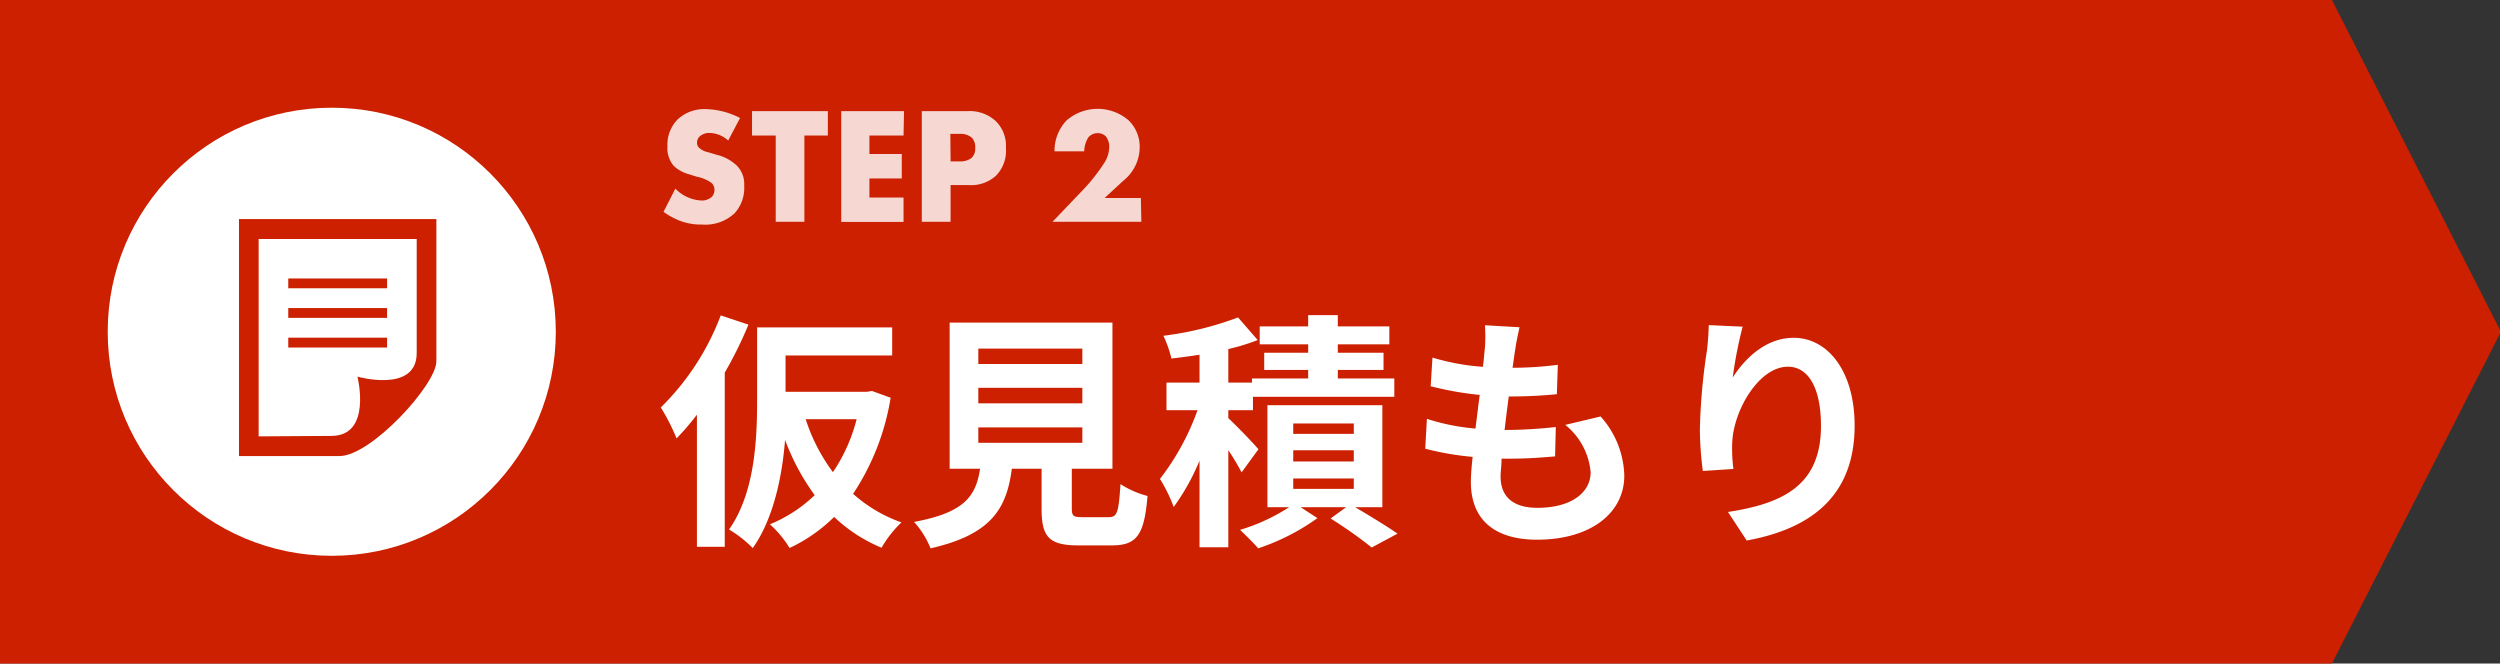
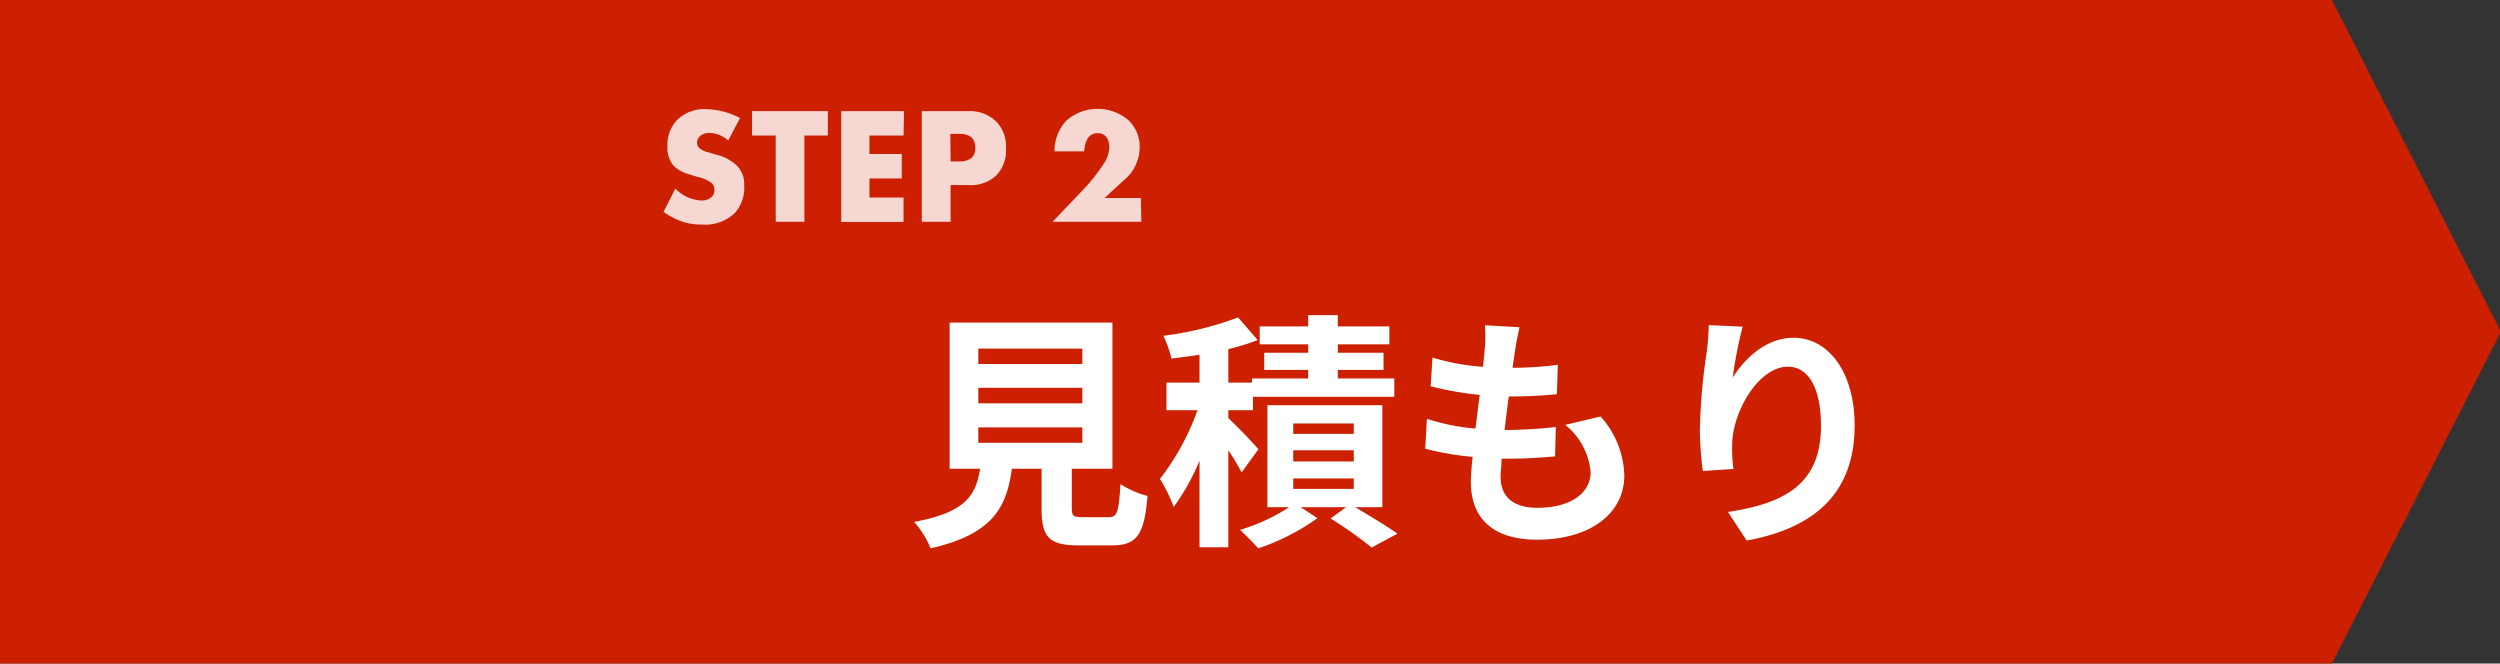
<svg xmlns="http://www.w3.org/2000/svg" viewBox="0 0 211 56">
  <rect x="0" y="0" width="211" height="56" fill="#333333" stroke="none" />
  <defs>
    <style>.cls-1,.cls-4{fill:#cc2000;}.cls-1{stroke:#cc2000;stroke-miterlimit:10;}.cls-2{opacity:0.82;}.cls-3{fill:#fff;}</style>
  </defs>
  <title>Step2</title>
  <g id="layer_2" data-name="layer 2">
    <g id="layer_1-2" data-name="layer 1">
      <polygon class="cls-1" points="210.5 28.03 210.5 27.97 196.51 0.5 0.5 0.5 0.5 55.5 196.51 55.5 210.5 28.03" />
      <g class="cls-2">
        <path class="cls-3" d="M57,15.92a3.29,3.29,0,0,0,2.15,1,1.24,1.24,0,0,0,.94-.32A.83.83,0,0,0,60.3,16,.75.75,0,0,0,60,15.4a3.32,3.32,0,0,0-1.21-.49l-.63-.2A3,3,0,0,1,56.86,14a2.33,2.33,0,0,1-.53-1.65,3.06,3.06,0,0,1,.85-2.26,3.29,3.29,0,0,1,2.4-.88,6.57,6.57,0,0,1,2.88.75l-1,1.9a2.44,2.44,0,0,0-1.59-.64,1.19,1.19,0,0,0-.8.28.71.71,0,0,0-.24.51.62.62,0,0,0,.13.42,1.59,1.59,0,0,0,.81.42l.74.22a3.68,3.68,0,0,1,1.7.93,2.21,2.21,0,0,1,.6,1.66A3.18,3.18,0,0,1,62,18a3.62,3.62,0,0,1-2.76.95,4.87,4.87,0,0,1-1.84-.31A6.34,6.34,0,0,1,56,17.88Z" />
        <path class="cls-3" d="M67.89,11.44v7.28H65.47V11.44h-2V9.38h6.4v2.06Z" />
        <path class="cls-3" d="M76.26,11.44H73.38V13h2.73v2.06H73.38v1.61h2.88v2.06H71V9.38h5.3Z" />
        <path class="cls-3" d="M80.23,15.62v3.1H77.8V9.38h3.87a3.22,3.22,0,0,1,2.37.84,2.91,2.91,0,0,1,.86,2.27,3,3,0,0,1-.82,2.32,3.1,3.1,0,0,1-2.33.81Zm0-2H81a1.54,1.54,0,0,0,1-.29,1.08,1.08,0,0,0,.31-.85,1.16,1.16,0,0,0-.28-.85,1.44,1.44,0,0,0-1-.33h-.82Z" />
        <path class="cls-3" d="M96.33,18.72h-7.5l2.37-2.48a15.24,15.24,0,0,0,1.92-2.37,2.62,2.62,0,0,0,.5-1.45,1.41,1.41,0,0,0-.28-.9.92.92,0,0,0-.68-.28,1,1,0,0,0-.82.38,2.31,2.31,0,0,0-.33,1.15H89a3.74,3.74,0,0,1,1-2.59,4,4,0,0,1,5.28,0,3.13,3.13,0,0,1,.91,2.3,3.65,3.65,0,0,1-1.39,2.78l-1.57,1.45h3.06Z" />
      </g>
-       <path class="cls-3" d="M63.17,27.4a34.34,34.34,0,0,1-2,4.05v14.7H58.82V35a20.21,20.21,0,0,1-1.72,2,16.92,16.92,0,0,0-1.33-2.61,21.52,21.52,0,0,0,5.06-7.77Zm12,6.17A20.55,20.55,0,0,1,72,41.68a12.22,12.22,0,0,0,4.08,2.41,9.68,9.68,0,0,0-1.68,2.14,13.19,13.19,0,0,1-4-2.6,13.41,13.41,0,0,1-3.76,2.62,9,9,0,0,0-1.66-2,12,12,0,0,0,3.78-2.46,19.15,19.15,0,0,1-2.5-4.66c-.25,3.15-1,6.7-2.73,9.13a9.62,9.62,0,0,0-2-1.57c2.2-3.11,2.37-7.68,2.37-10.94V27.63H75.3V30h-9v3.07h6.84L73.6,33ZM68,35.38a15.25,15.25,0,0,0,2.3,4.47,14.28,14.28,0,0,0,2-4.47Z" />
      <path class="cls-3" d="M93.57,43.65c.72,0,.84-.36,1-2.79a7.89,7.89,0,0,0,2.28,1c-.27,3.31-.92,4.17-3,4.17H91c-2.5,0-3.09-.75-3.09-3.1V39.56H85.4c-.44,3.33-1.68,5.54-6.86,6.72a7.6,7.6,0,0,0-1.39-2.23c4.31-.8,5.21-2.2,5.57-4.49H80.15V27.23H93.89V39.56H90.46v3.33c0,.68.13.76.93.76Zm-11-12.93h8.78v-1.3H82.57Zm0,3.32h8.78V32.73H82.57Zm0,3.33h8.78v-1.3H82.57Z" />
      <path class="cls-3" d="M104.79,39.87A19.39,19.39,0,0,0,103.67,38v8.19h-2.43V38.88a18.9,18.9,0,0,1-2.18,3.91,13,13,0,0,0-1.16-2.37,20.91,20.91,0,0,0,3.17-5.8H98.45V32.29h2.79V29.94c-.82.13-1.62.23-2.37.32a9.8,9.8,0,0,0-.68-1.92,27.38,27.38,0,0,0,6.3-1.55l1.66,1.91a17.66,17.66,0,0,1-2.48.76v2.83h2v-.35h4.74v-.72h-3.71V29.77h3.71v-.71h-4.09V27.55h4.09V26.6h2.5v.95h4.35v1.51h-4.35v.71h3.86v1.45h-3.86v.72h4.77v1.55H105.75v1.13h-2.08v.67c.68.63,2.19,2.19,2.54,2.63Zm9.59,2.94c1.28.76,2.73,1.64,3.57,2.23l-2.18,1.17a35.76,35.76,0,0,0-3.47-2.45l1.31-.95h-3.83l1.41.92a18.65,18.65,0,0,1-5,2.55c-.38-.45-1.07-1.12-1.53-1.56a16.12,16.12,0,0,0,4.14-1.91h-1.83V34.2h9.7v8.61Zm-5.23-6.19h5.11v-.88h-5.11Zm0,2.33h5.11V38h-5.11Zm0,2.31h5.11v-.88h-5.11Z" />
      <path class="cls-3" d="M135.09,35.15a7.74,7.74,0,0,1,2,5c0,3.13-2.81,5.4-7.37,5.4-3.27,0-5.58-1.43-5.58-4.89,0-.51.06-1.24.15-2.1a24.13,24.13,0,0,1-4-.69l.14-2.52a18.18,18.18,0,0,0,4.1.82c.12-.93.23-1.89.36-2.84a27.13,27.13,0,0,1-4.14-.73l.15-2.42a19.36,19.36,0,0,0,4.26.78c.08-.63.12-1.2.17-1.66a13.81,13.81,0,0,0,0-1.85l2.92.17c-.17.76-.28,1.3-.36,1.85-.06.35-.13.9-.23,1.57a29.84,29.84,0,0,0,3.82-.25l-.08,2.48a39,39,0,0,1-4.06.19c-.12.92-.25,1.91-.35,2.83h.14a40.34,40.34,0,0,0,4.18-.25l-.06,2.48c-1.18.1-2.39.19-3.68.19h-.84c0,.6-.08,1.13-.08,1.51,0,1.7,1.05,2.64,3.11,2.64,2.9,0,4.49-1.32,4.49-3a5.77,5.77,0,0,0-2.14-4Z" />
      <path class="cls-3" d="M147.08,27.57a35.57,35.57,0,0,0-.84,4.3c1-1.59,2.79-3.36,5.14-3.36,2.9,0,5.15,2.84,5.15,7.41,0,5.88-3.61,8.7-9.11,9.7l-1.58-2.41c4.62-.71,7.85-2.23,7.85-7.26,0-3.22-1.07-5-2.79-5-2.45,0-4.6,3.69-4.7,6.42a13.17,13.17,0,0,0,.1,2.21l-2.58.17a28,28,0,0,1-.25-3.47,49.8,49.8,0,0,1,.59-6.66c.1-.75.14-1.59.16-2.18Z" />
-       <circle class="cls-4" cx="28" cy="28" r="22" />
-       <circle class="cls-3" cx="28" cy="28" r="18.91" />
-       <path class="cls-4" d="M21.83,36.83V20.17H35.17v9.62c0,3.42-5,2-5,2s1.26,5-2.2,5Zm15-6.34v-12H20.17v20h8.49C31.29,38.5,36.83,32.48,36.83,30.49Zm-4.16-1.16H24.33V28.5h8.34Zm0-3.33H24.33v.83h8.34Zm0-2.5H24.33v.83h8.34Z" />
    </g>
  </g>
</svg>